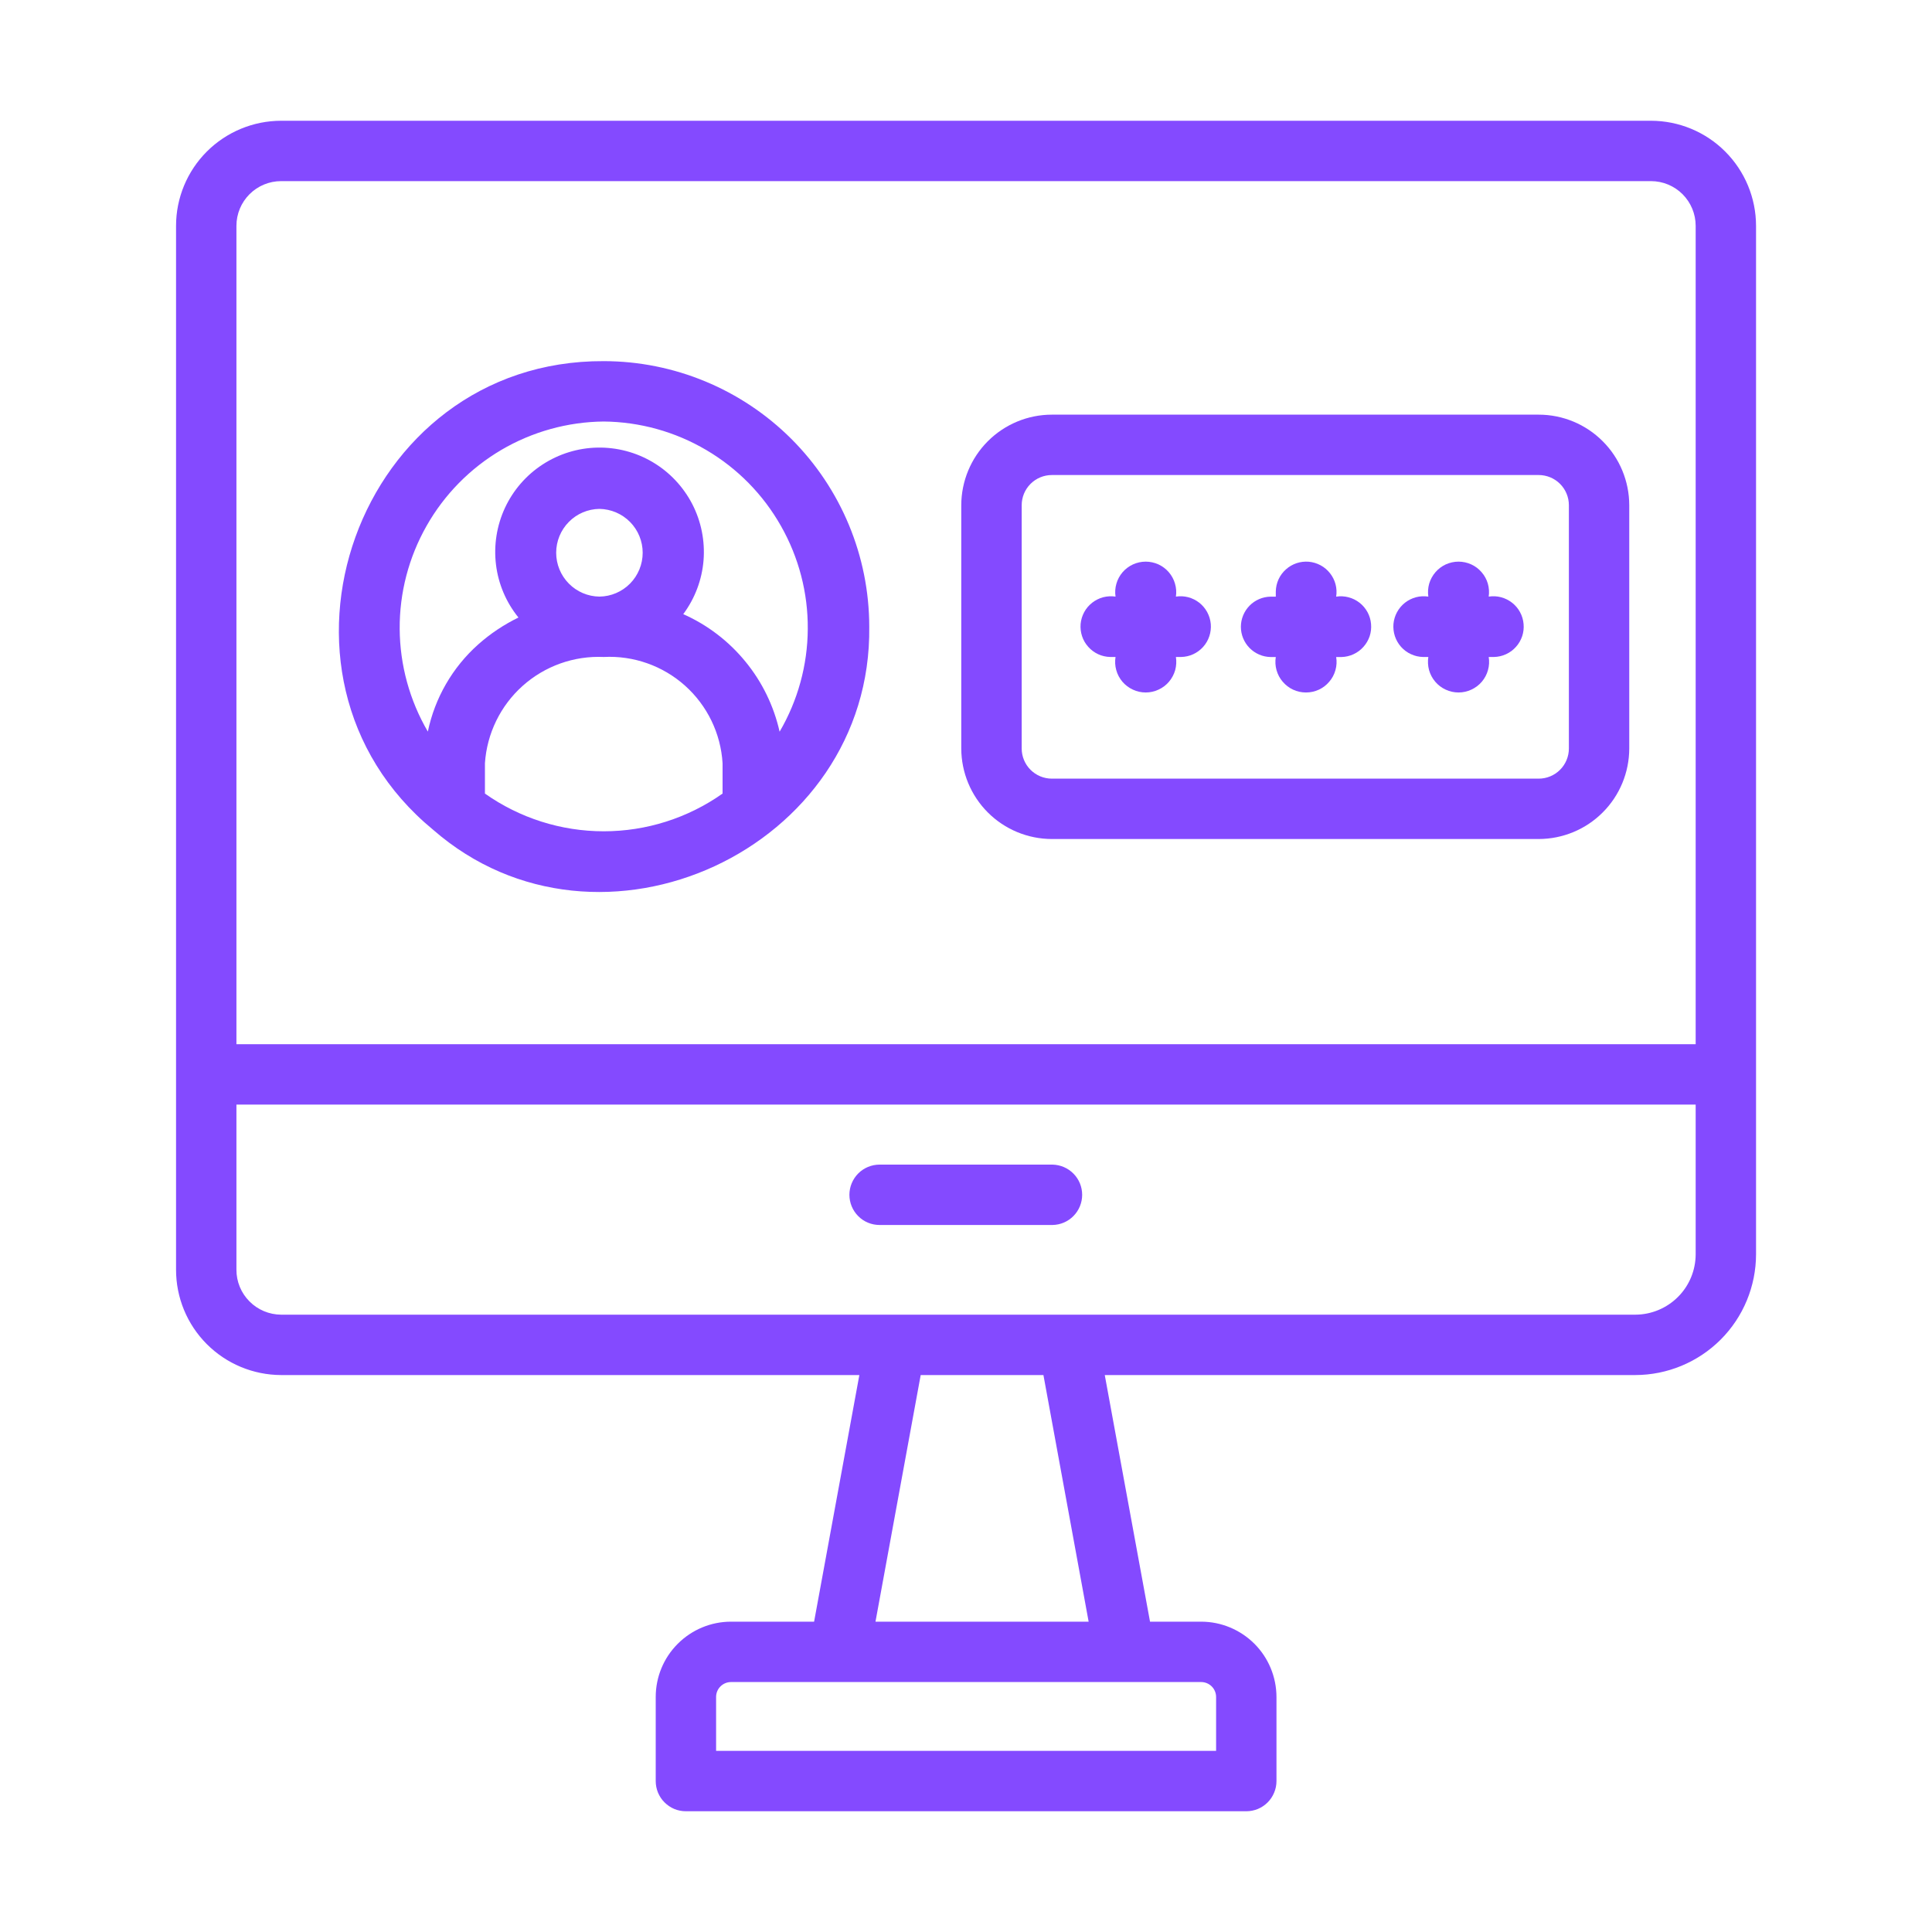
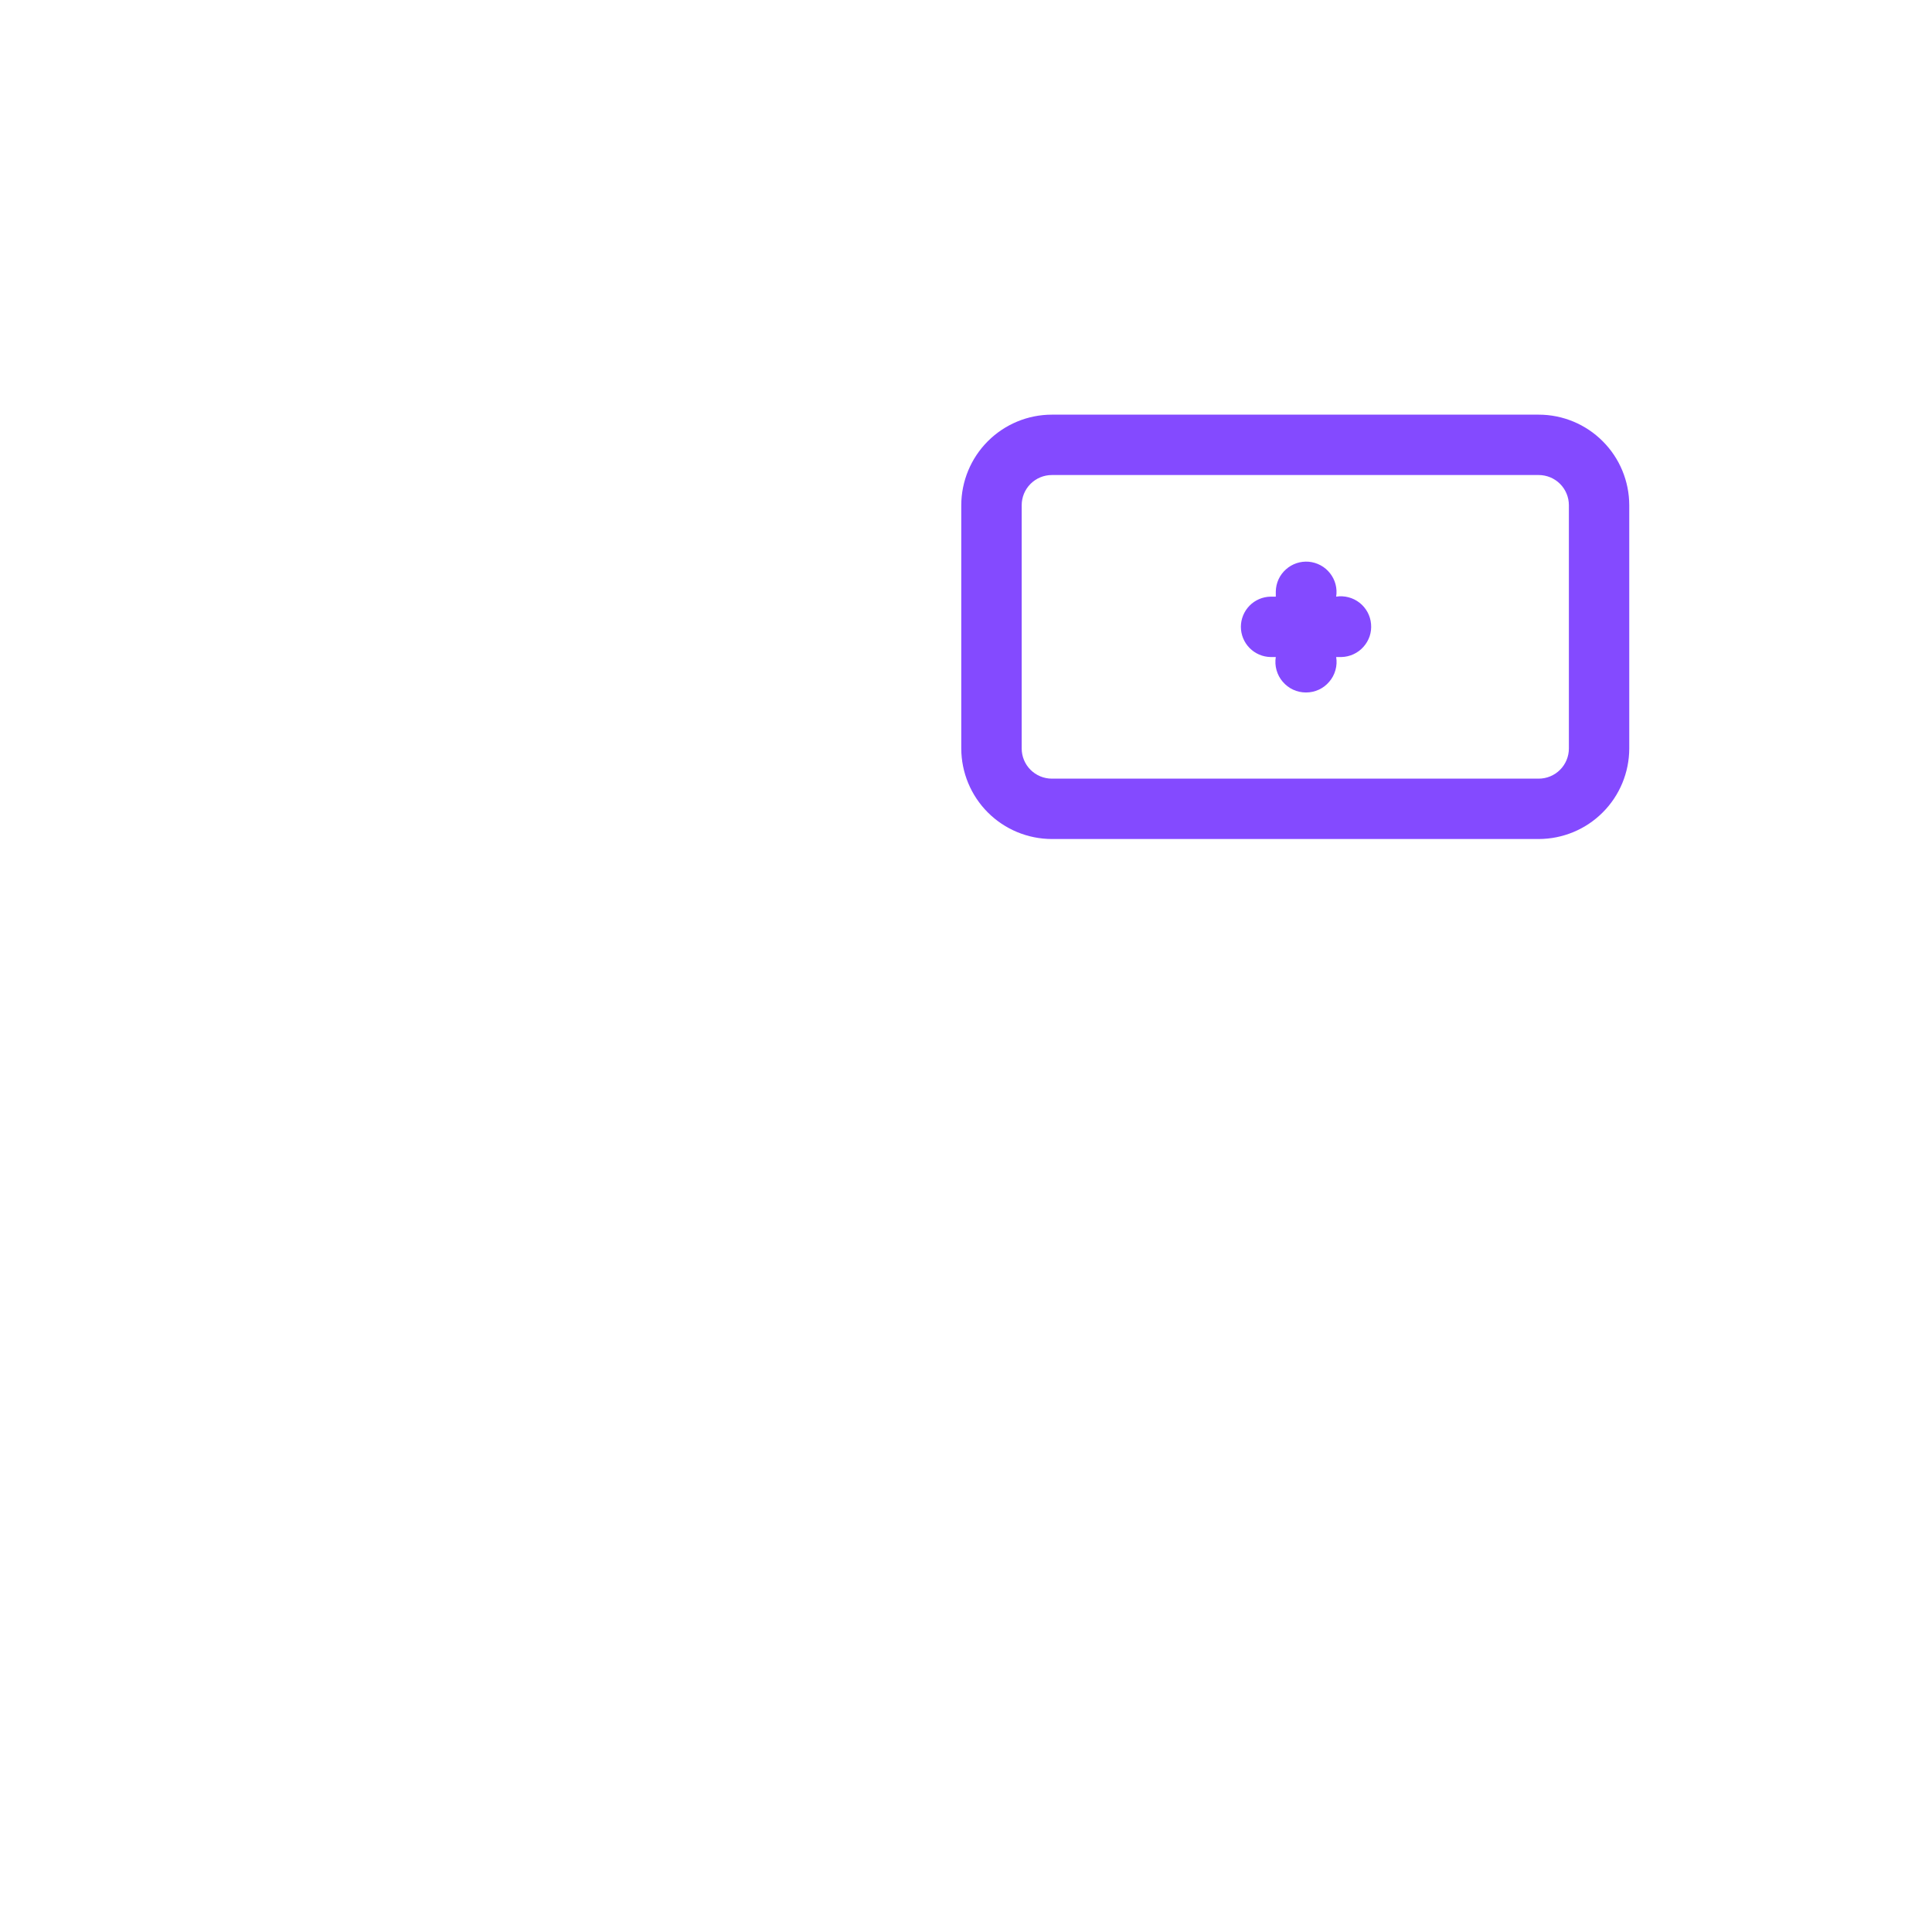
<svg xmlns="http://www.w3.org/2000/svg" width="40" height="40" viewBox="0 0 40 40" fill="none">
-   <path d="M34.182 2.5H5.82C5.243 2.501 4.69 2.73 4.282 3.138C3.874 3.546 3.645 4.099 3.645 4.675V26.287C3.644 26.865 3.873 27.419 4.281 27.828C4.689 28.237 5.242 28.467 5.82 28.469H17.792L16.855 33.575H15.134C14.721 33.575 14.325 33.74 14.033 34.032C13.74 34.324 13.576 34.72 13.576 35.134V36.875C13.576 36.957 13.592 37.038 13.623 37.114C13.655 37.19 13.7 37.259 13.759 37.317C13.817 37.375 13.886 37.421 13.961 37.453C14.037 37.484 14.118 37.5 14.201 37.5H25.803C25.885 37.5 25.966 37.484 26.042 37.453C26.118 37.421 26.187 37.375 26.245 37.317C26.303 37.259 26.349 37.19 26.38 37.114C26.412 37.038 26.428 36.957 26.428 36.875V35.134C26.427 34.72 26.263 34.324 25.971 34.032C25.678 33.74 25.282 33.575 24.869 33.575H23.81L22.873 28.469H33.857C34.52 28.468 35.155 28.204 35.624 27.736C36.093 27.267 36.356 26.631 36.357 25.969V4.675C36.356 4.099 36.127 3.546 35.719 3.138C35.312 2.73 34.759 2.501 34.182 2.5ZM5.82 3.75H34.182C34.428 3.75 34.663 3.848 34.836 4.021C35.009 4.195 35.107 4.43 35.107 4.675V21.619H4.895V4.675C4.895 4.43 4.992 4.195 5.166 4.021C5.339 3.848 5.574 3.75 5.82 3.75ZM25.178 35.134V36.25H14.826V35.134C14.826 35.052 14.858 34.973 14.916 34.916C14.974 34.858 15.052 34.825 15.134 34.825H24.869C24.951 34.825 25.029 34.858 25.087 34.915C25.145 34.973 25.178 35.052 25.178 35.134ZM22.539 33.575H18.126L19.062 28.469H21.603L22.539 33.575ZM33.857 27.219H5.82C5.573 27.217 5.338 27.119 5.165 26.944C4.991 26.77 4.894 26.533 4.895 26.287V22.869H35.107V25.969C35.106 26.3 34.975 26.618 34.74 26.852C34.506 27.086 34.188 27.218 33.857 27.219Z" fill="#844AFF" />
-   <path d="M21.792 24.112H18.211C18.045 24.112 17.886 24.178 17.769 24.295C17.652 24.413 17.586 24.572 17.586 24.737C17.586 24.903 17.652 25.062 17.769 25.179C17.886 25.297 18.045 25.362 18.211 25.362H21.792C21.956 25.359 22.112 25.292 22.226 25.175C22.341 25.058 22.405 24.901 22.405 24.737C22.405 24.574 22.341 24.416 22.226 24.3C22.112 24.183 21.956 24.116 21.792 24.112Z" fill="#844AFF" />
-   <path d="M8.969 17.181C12.405 20.18 18.057 17.593 17.997 12.973C17.995 11.516 17.416 10.119 16.385 9.088C15.354 8.058 13.957 7.478 12.5 7.477C7.393 7.453 5.074 13.978 8.969 17.181ZM10.04 16.43V15.802C10.081 15.187 10.361 14.611 10.821 14.2C11.281 13.789 11.883 13.574 12.5 13.602C13.117 13.57 13.722 13.784 14.183 14.196C14.643 14.608 14.923 15.185 14.96 15.802V16.43C14.24 16.938 13.381 17.211 12.5 17.211C11.619 17.211 10.76 16.938 10.04 16.43ZM12.411 12.352C12.172 12.349 11.944 12.252 11.777 12.082C11.609 11.912 11.515 11.683 11.515 11.444C11.515 11.205 11.609 10.976 11.777 10.806C11.944 10.636 12.172 10.539 12.411 10.536C12.65 10.54 12.877 10.637 13.045 10.807C13.212 10.977 13.306 11.206 13.306 11.444C13.306 11.683 13.212 11.912 13.045 12.082C12.877 12.252 12.65 12.349 12.411 12.352ZM12.5 8.727C13.247 8.734 13.98 8.938 14.624 9.318C15.268 9.697 15.801 10.239 16.169 10.89C16.538 11.54 16.73 12.276 16.724 13.023C16.72 13.771 16.518 14.504 16.141 15.149C16.021 14.616 15.779 14.118 15.432 13.696C15.086 13.273 14.646 12.937 14.146 12.715C14.387 12.391 14.533 12.005 14.566 11.603C14.598 11.2 14.518 10.796 14.333 10.437C14.147 10.078 13.865 9.777 13.518 9.571C13.171 9.364 12.772 9.259 12.368 9.267C11.964 9.275 11.571 9.397 11.232 9.618C10.894 9.838 10.624 10.15 10.454 10.516C10.284 10.883 10.22 11.29 10.269 11.691C10.318 12.092 10.479 12.471 10.734 12.785C10.431 12.933 10.15 13.12 9.899 13.344C9.368 13.818 9.003 14.45 8.858 15.147C8.481 14.502 8.28 13.769 8.275 13.022C8.27 12.274 8.462 11.539 8.831 10.889C9.199 10.239 9.732 9.697 10.376 9.317C11.02 8.938 11.752 8.734 12.5 8.727Z" fill="#844AFF" />
  <path d="M21.778 17.371H31.857C32.354 17.37 32.831 17.173 33.182 16.821C33.534 16.47 33.731 15.993 33.732 15.496V10.46C33.731 9.963 33.534 9.486 33.182 9.135C32.831 8.783 32.354 8.585 31.857 8.585H21.778C21.28 8.585 20.804 8.783 20.452 9.135C20.101 9.486 19.903 9.963 19.902 10.46V15.496C19.903 15.993 20.101 16.47 20.452 16.821C20.804 17.173 21.28 17.37 21.778 17.371ZM21.153 10.46C21.153 10.294 21.219 10.135 21.336 10.018C21.453 9.901 21.612 9.835 21.778 9.835H31.857C32.023 9.835 32.182 9.901 32.299 10.018C32.416 10.135 32.482 10.294 32.482 10.46V15.496C32.482 15.662 32.416 15.821 32.299 15.938C32.182 16.055 32.023 16.121 31.857 16.121H21.778C21.612 16.121 21.453 16.055 21.336 15.938C21.219 15.821 21.153 15.662 21.153 15.496V10.46Z" fill="#844AFF" />
-   <path d="M22.986 13.602H23.096C23.081 13.693 23.086 13.785 23.111 13.874C23.135 13.962 23.179 14.044 23.238 14.114C23.298 14.184 23.372 14.24 23.455 14.278C23.538 14.317 23.629 14.337 23.721 14.337C23.812 14.337 23.903 14.317 23.986 14.278C24.07 14.24 24.143 14.184 24.203 14.114C24.262 14.044 24.306 13.962 24.331 13.874C24.355 13.785 24.36 13.693 24.346 13.602H24.455C24.541 13.6 24.626 13.581 24.704 13.545C24.782 13.509 24.852 13.457 24.91 13.393C24.967 13.329 25.011 13.254 25.038 13.172C25.065 13.091 25.075 13.004 25.068 12.919C25.06 12.833 25.035 12.75 24.994 12.674C24.953 12.598 24.897 12.532 24.83 12.479C24.762 12.426 24.684 12.387 24.601 12.365C24.517 12.343 24.431 12.339 24.346 12.352C24.359 12.262 24.353 12.171 24.327 12.084C24.302 11.996 24.258 11.916 24.199 11.847C24.14 11.778 24.066 11.723 23.984 11.685C23.901 11.648 23.811 11.628 23.721 11.628C23.63 11.628 23.54 11.648 23.458 11.685C23.375 11.723 23.302 11.778 23.242 11.847C23.183 11.916 23.139 11.996 23.114 12.084C23.089 12.171 23.082 12.262 23.096 12.352C23.011 12.339 22.924 12.344 22.841 12.365C22.757 12.387 22.68 12.426 22.612 12.479C22.544 12.532 22.488 12.598 22.447 12.674C22.406 12.749 22.381 12.833 22.373 12.918C22.366 13.004 22.376 13.091 22.403 13.172C22.43 13.254 22.474 13.329 22.532 13.393C22.589 13.457 22.659 13.509 22.737 13.545C22.815 13.581 22.9 13.6 22.986 13.602Z" fill="#844AFF" />
  <path d="M26.305 13.603H26.414C26.399 13.693 26.404 13.786 26.429 13.874C26.454 13.963 26.497 14.045 26.557 14.114C26.616 14.184 26.69 14.241 26.773 14.279C26.857 14.318 26.947 14.337 27.039 14.337C27.131 14.337 27.221 14.318 27.305 14.279C27.388 14.241 27.462 14.184 27.521 14.114C27.581 14.045 27.624 13.963 27.649 13.874C27.674 13.786 27.679 13.693 27.664 13.603H27.774C27.86 13.601 27.945 13.581 28.023 13.545C28.101 13.509 28.171 13.457 28.228 13.393C28.286 13.329 28.329 13.254 28.357 13.173C28.384 13.091 28.394 13.005 28.386 12.919C28.379 12.833 28.354 12.75 28.313 12.674C28.272 12.599 28.216 12.532 28.148 12.479C28.08 12.426 28.002 12.387 27.919 12.366C27.836 12.344 27.749 12.339 27.664 12.353C27.677 12.268 27.673 12.181 27.651 12.097C27.629 12.014 27.59 11.936 27.537 11.869C27.484 11.801 27.418 11.745 27.342 11.704C27.266 11.663 27.183 11.638 27.097 11.63C27.012 11.623 26.925 11.633 26.844 11.66C26.762 11.688 26.687 11.731 26.623 11.789C26.559 11.846 26.507 11.916 26.471 11.994C26.435 12.073 26.416 12.157 26.414 12.243V12.353H26.305C26.141 12.356 25.985 12.423 25.87 12.54C25.756 12.657 25.691 12.814 25.691 12.978C25.691 13.141 25.756 13.299 25.87 13.415C25.985 13.532 26.141 13.6 26.305 13.603Z" fill="#844AFF" />
-   <path d="M29.462 13.602H29.572C29.558 13.693 29.563 13.785 29.587 13.874C29.612 13.962 29.655 14.044 29.715 14.114C29.774 14.184 29.848 14.24 29.931 14.278C30.015 14.317 30.105 14.337 30.197 14.337C30.289 14.337 30.38 14.317 30.463 14.278C30.546 14.24 30.62 14.184 30.68 14.114C30.739 14.044 30.783 13.962 30.807 13.874C30.832 13.785 30.837 13.693 30.822 13.602H30.931C31.017 13.6 31.102 13.581 31.18 13.545C31.259 13.509 31.329 13.457 31.386 13.393C31.444 13.329 31.487 13.254 31.515 13.172C31.542 13.091 31.552 13.004 31.544 12.919C31.537 12.833 31.512 12.75 31.471 12.674C31.43 12.598 31.374 12.532 31.306 12.479C31.238 12.426 31.161 12.387 31.077 12.365C30.994 12.343 30.907 12.339 30.822 12.352C30.835 12.262 30.829 12.171 30.804 12.083C30.779 11.996 30.735 11.916 30.675 11.847C30.616 11.778 30.543 11.723 30.46 11.685C30.378 11.648 30.288 11.628 30.197 11.628C30.107 11.628 30.017 11.648 29.934 11.685C29.852 11.723 29.778 11.778 29.719 11.847C29.66 11.916 29.616 11.996 29.59 12.083C29.565 12.171 29.559 12.262 29.572 12.352C29.487 12.339 29.4 12.343 29.317 12.365C29.234 12.387 29.156 12.426 29.088 12.479C29.021 12.532 28.965 12.598 28.924 12.674C28.883 12.749 28.858 12.833 28.85 12.918C28.843 13.004 28.853 13.09 28.88 13.172C28.907 13.254 28.951 13.329 29.008 13.393C29.065 13.457 29.135 13.509 29.213 13.544C29.292 13.581 29.376 13.6 29.462 13.602Z" fill="#844AFF" />
</svg>